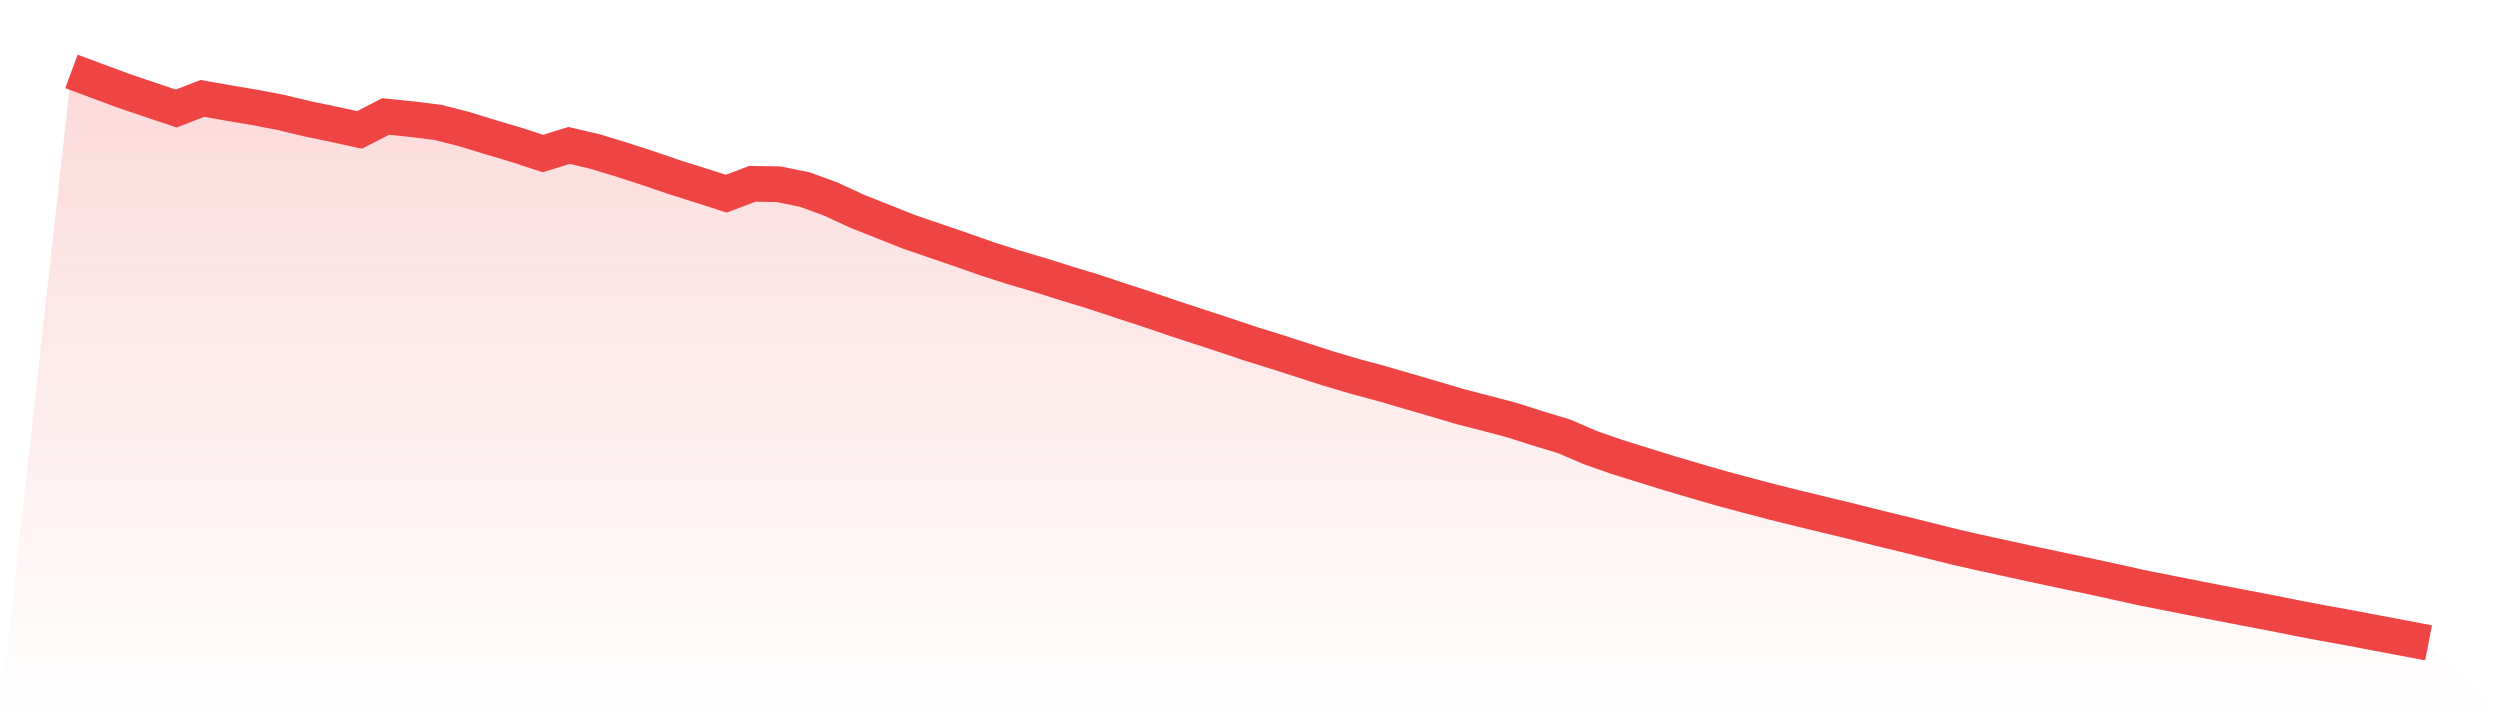
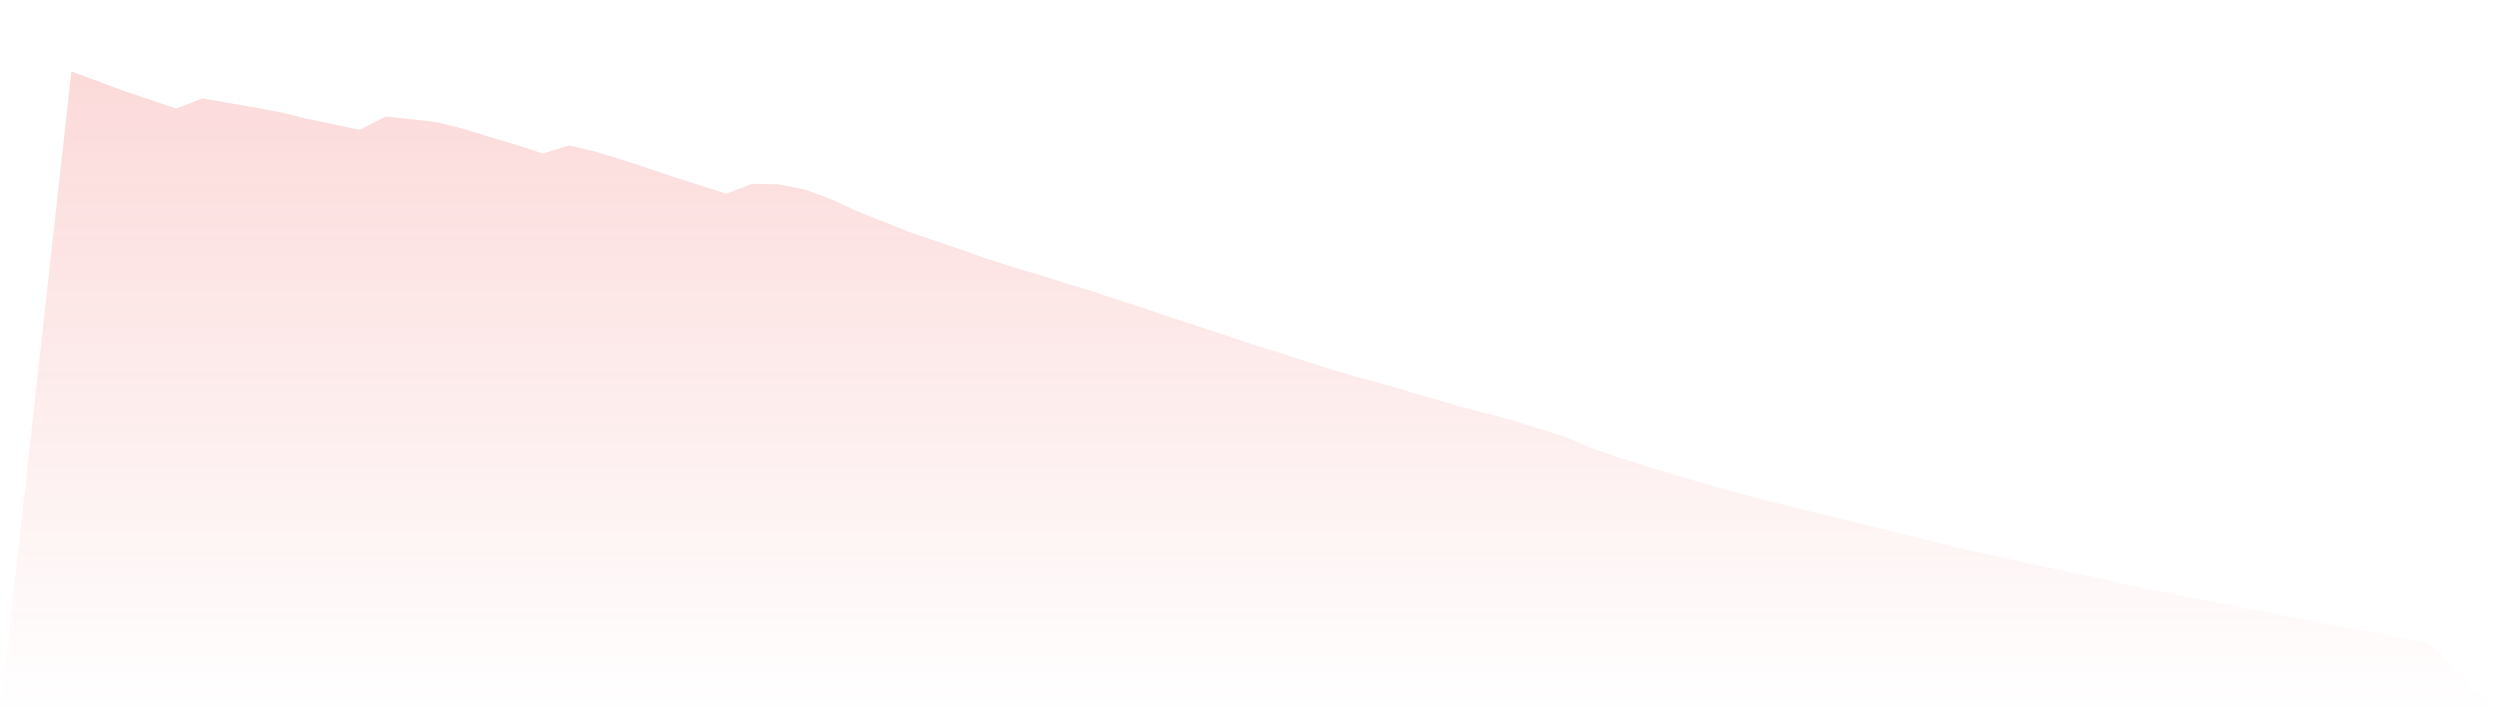
<svg xmlns="http://www.w3.org/2000/svg" viewBox="0 0 140 40">
  <defs>
    <linearGradient id="gradient" x1="0" x2="0" y1="0" y2="1">
      <stop offset="0%" stop-color="#ef4444" stop-opacity="0.2" />
      <stop offset="100%" stop-color="#ef4444" stop-opacity="0" />
    </linearGradient>
  </defs>
  <path d="M4,4 L4,4 L5.467,4.545 L6.933,5.089 L8.4,5.585 L9.867,6.077 L11.333,5.511 L12.8,5.769 L14.267,6.015 L15.733,6.298 L17.2,6.65 L18.667,6.955 L20.133,7.274 L21.6,6.522 L23.067,6.674 L24.533,6.856 L26,7.231 L27.467,7.682 L28.933,8.116 L30.4,8.597 L31.867,8.144 L33.333,8.489 L34.8,8.935 L36.267,9.411 L37.733,9.912 L39.2,10.375 L40.667,10.846 L42.133,10.293 L43.6,10.318 L45.067,10.614 L46.533,11.15 L48,11.831 L49.467,12.413 L50.933,12.994 L52.4,13.495 L53.867,13.997 L55.333,14.514 L56.8,14.98 L58.267,15.414 L59.733,15.876 L61.2,16.32 L62.667,16.81 L64.133,17.286 L65.6,17.787 L67.067,18.269 L68.533,18.748 L70,19.242 L71.467,19.696 L72.933,20.169 L74.4,20.642 L75.867,21.076 L77.333,21.47 L78.8,21.898 L80.267,22.325 L81.733,22.76 L83.2,23.138 L84.667,23.527 L86.133,23.994 L87.6,24.439 L89.067,25.071 L90.533,25.583 L92,26.04 L93.467,26.495 L94.933,26.928 L96.4,27.352 L97.867,27.745 L99.333,28.132 L100.8,28.493 L102.267,28.851 L103.733,29.204 L105.2,29.575 L106.667,29.93 L108.133,30.296 L109.6,30.661 L111.067,30.993 L112.533,31.311 L114,31.632 L115.467,31.945 L116.933,32.251 L118.4,32.57 L119.867,32.898 L121.333,33.189 L122.8,33.479 L124.267,33.766 L125.733,34.049 L127.2,34.328 L128.667,34.622 L130.133,34.9 L131.6,35.165 L133.067,35.446 L134.533,35.719 L136,36 L140,40 L0,40 z" fill="url(#gradient)" />
-   <path d="M4,4 L4,4 L5.467,4.545 L6.933,5.089 L8.4,5.585 L9.867,6.077 L11.333,5.511 L12.8,5.769 L14.267,6.015 L15.733,6.298 L17.2,6.65 L18.667,6.955 L20.133,7.274 L21.6,6.522 L23.067,6.674 L24.533,6.856 L26,7.231 L27.467,7.682 L28.933,8.116 L30.4,8.597 L31.867,8.144 L33.333,8.489 L34.8,8.935 L36.267,9.411 L37.733,9.912 L39.2,10.375 L40.667,10.846 L42.133,10.293 L43.6,10.318 L45.067,10.614 L46.533,11.15 L48,11.831 L49.467,12.413 L50.933,12.994 L52.4,13.495 L53.867,13.997 L55.333,14.514 L56.8,14.98 L58.267,15.414 L59.733,15.876 L61.2,16.32 L62.667,16.81 L64.133,17.286 L65.6,17.787 L67.067,18.269 L68.533,18.748 L70,19.242 L71.467,19.696 L72.933,20.169 L74.4,20.642 L75.867,21.076 L77.333,21.47 L78.8,21.898 L80.267,22.325 L81.733,22.76 L83.2,23.138 L84.667,23.527 L86.133,23.994 L87.6,24.439 L89.067,25.071 L90.533,25.583 L92,26.04 L93.467,26.495 L94.933,26.928 L96.4,27.352 L97.867,27.745 L99.333,28.132 L100.8,28.493 L102.267,28.851 L103.733,29.204 L105.2,29.575 L106.667,29.93 L108.133,30.296 L109.6,30.661 L111.067,30.993 L112.533,31.311 L114,31.632 L115.467,31.945 L116.933,32.251 L118.4,32.57 L119.867,32.898 L121.333,33.189 L122.8,33.479 L124.267,33.766 L125.733,34.049 L127.2,34.328 L128.667,34.622 L130.133,34.9 L131.6,35.165 L133.067,35.446 L134.533,35.719 L136,36" fill="none" stroke="#ef4444" stroke-width="2" />
</svg>